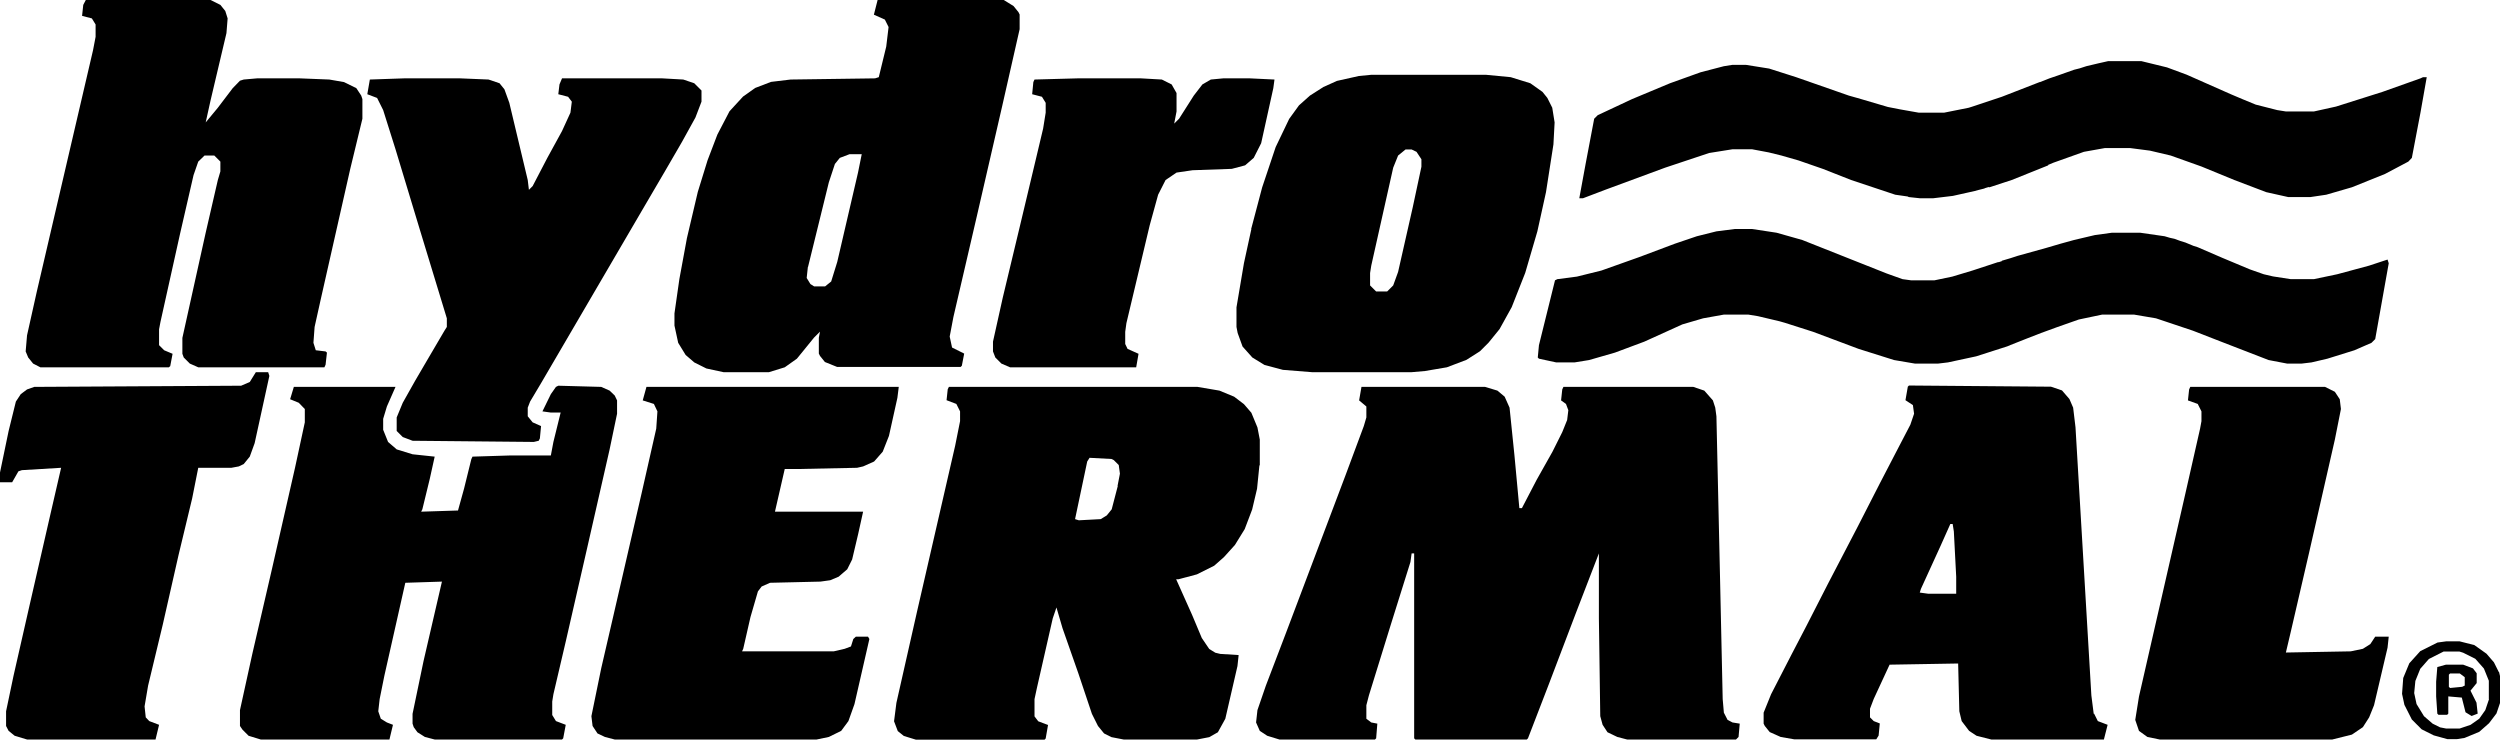
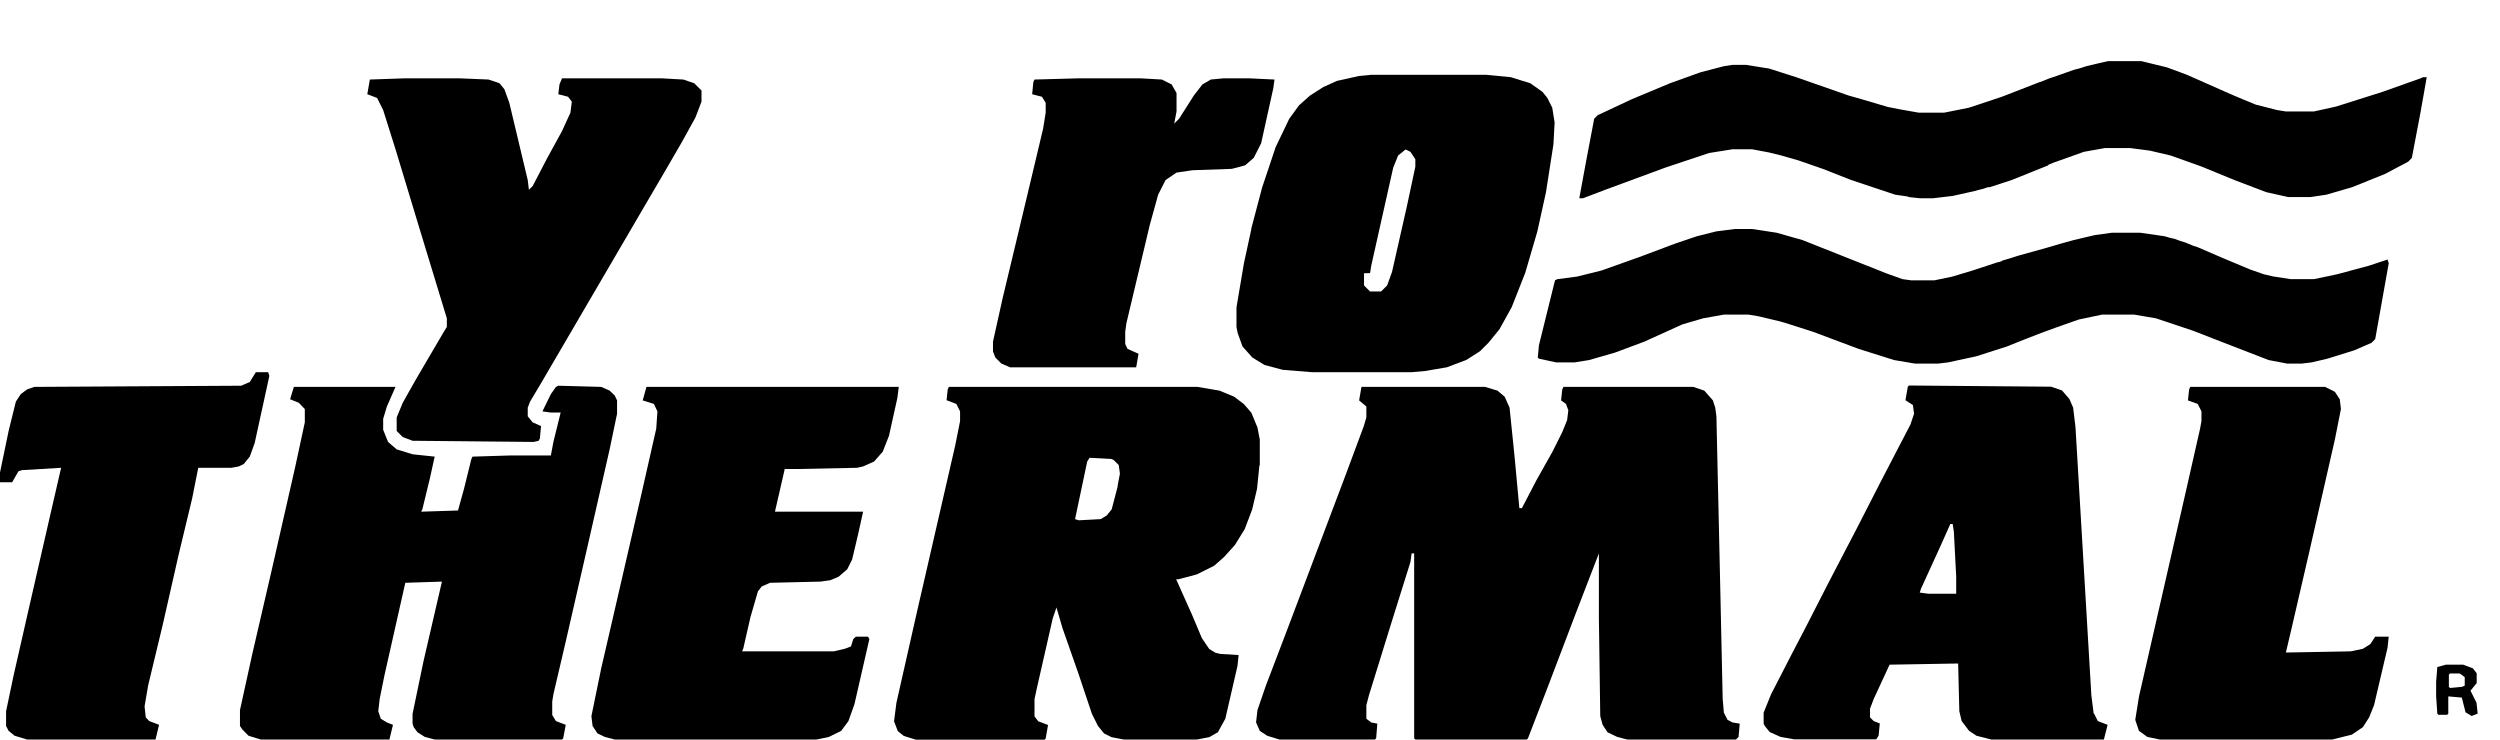
<svg xmlns="http://www.w3.org/2000/svg" version="1.1" viewBox="0 0 1276.2 377.5">
  <g>
    <g id="Layer_1">
      <g>
        <polygon points="881.9 367.5 880 363.8 879.4 356.9 878.1 297.5 876.2 212.5 875.6 208.1 874.4 204.4 870 199.4 864.4 197.5 798.1 197.5 797.5 198.8 796.9 204.4 799.4 206.2 800.6 209.4 800 214.4 797.5 220.6 792.5 230.6 784.4 245 776.9 259.4 775.6 259.4 773.1 232.5 770.6 208.1 768.1 202.5 764.4 199.4 758.1 197.5 695 197.5 693.8 204.4 697.5 207.5 697.5 213.1 696.2 217.5 686.9 242.5 656.2 323.8 646.2 350 641.9 362.5 641.2 368.8 643.1 373.1 646.9 375.6 653.1 377.5 701.9 377.5 702.5 376.9 703.1 369.4 700 368.8 697.5 366.9 697.5 360 698.8 355 710 318.8 720 286.9 720.6 282.5 721.9 282.5 721.9 376.9 722.5 377.5 779.4 377.5 780 376.9 790.6 349.4 804.4 313.1 816.2 282.5 816.2 315.6 816.9 365.6 818.1 370 820.6 373.8 825.6 376.2 830.6 377.5 886.2 377.5 887.5 376.2 888.1 369.4 884.4 368.8 881.9 367.5" />
        <path d="M643.1,237.5v-13.1l-1.2-6.2-3.1-7.5-3.8-4.4-5-3.8-7.5-3.1-11.2-1.9h-126.9l-.6,1.2-.6,5.6,5,1.9,1.9,3.8v5l-2.5,12.5-19.4,84.4-10.6,46.9-1.2,9.4,1.9,5,3.1,2.5,6.2,1.9h65.6l.6-.6,1.2-6.9-5-1.9-1.9-2.5v-8.8l1.2-5.6,8.1-35.6,1.9-5.6,3.1,10.6,8.1,23.1,6.9,20.6,3.1,6.2,3.1,3.8,3.8,1.9,6.2,1.2h37.5l6.2-1.2,4.4-2.5,3.8-6.9,6.2-26.9.6-5.6-9.4-.6-2.5-.6-3.1-1.9-3.8-5.6-5-11.9-8.1-18.1h1.2l9.4-2.5,8.8-4.4,5-4.4,5.6-6.2,5-8.1,3.8-10,2.5-10.6,1.2-11.9ZM570.6,248.1l-3.1,11.9-2.5,3.1-3.1,1.9-11.2.6-1.9-.6,6.2-29.4,1.2-1.9,11.2.6,1.2.6,2.5,2.5.6,4.4-1.2,6.2Z" />
        <polygon points="315 211.2 315 204.4 313.8 201.9 311.2 199.4 306.9 197.5 285 196.9 283.8 197.5 281.2 201.2 276.9 210 281.2 210.6 286.2 210.6 282.5 225.6 281.2 232.5 260.6 232.5 241.2 233.1 240.6 234.4 236.9 249.4 233.8 260.6 215 261.2 215.6 260 219.4 244.4 221.9 233.1 210.6 231.9 202.5 229.4 198.1 225.6 195.6 219.4 195.6 213.8 197.5 207.5 201.9 197.5 150 197.5 148.1 203.8 152.5 205.6 155.6 208.8 155.6 215.6 150.6 238.8 138.8 290.6 128.8 333.8 122.5 362.5 122.5 370.6 123.8 372.5 126.9 375.6 133.1 377.5 198.8 377.5 200.6 370 197.5 368.8 194.4 366.9 193.1 363.1 193.8 356.9 196.2 345 206.9 297.5 225.6 296.9 216.2 337.5 210.6 364.4 210.6 369.4 211.2 371.2 213.1 373.8 216.9 376.2 221.9 377.5 286.9 377.5 287.5 376.9 288.8 370 283.8 368.1 281.9 365 281.9 358.1 282.5 354.4 288.8 327.5 299.4 281.2 311.2 229.4 315 211.2" />
-         <path d="M350.6,121.9l-3.8,20.6-2.5,17.5v6.2l1.9,8.8,3.8,6.2,4.4,3.8,6.2,3.1,8.8,1.9h23.1l8.1-2.5,6.2-4.4,3.1-3.8,5.6-6.9,3.1-3.1-.6,3.1v8.1l.6,1.2,2.5,3.1,6.2,2.5h63.1l.6-.6,1.2-6.2-6.2-3.1-1.2-5.6,1.9-10,11.9-51.2,13.1-56.9,8.8-38.8v-7.5l-.6-1.2-2.5-3.1-5-3.1h-64.4l-1.9,7.5,5.6,2.5,1.9,3.8-1.2,10-3.8,15.6-1.9.6-43.1.6-10,1.2-8.1,3.1-6.2,4.4-6.9,7.5-6.2,11.9-5,13.1-5,16.2-5.6,23.8ZM412.5,136.2l10.6-43.1,3.1-9.4,2.5-3.1,5-1.9h6.2l-1.9,9.4-10.6,45.6-3.1,10-3.1,2.5h-5.6l-1.9-1.2-1.9-3.1.6-5.6Z" />
-         <polygon points="16.9 185.6 20.6 187.5 86.2 187.5 86.9 186.9 88.1 180.6 83.8 178.8 81.2 176.2 81.2 168.1 81.9 164.4 91.9 119.4 98.8 89.4 101.2 82.5 104.4 79.4 109.4 79.4 112.5 82.5 112.5 87.5 111.2 91.9 105 118.8 93.1 172.5 93.1 180.6 93.8 182.5 96.9 185.6 101.2 187.5 165.6 187.5 166.2 186.2 166.9 180 166.2 179.4 161.2 178.8 160 175 160.6 166.9 163.8 152.5 178.8 86.2 185 60.6 185 50.6 184.4 48.8 181.9 45 175.6 41.9 168.1 40.6 153.1 40 131.2 40 124.4 40.6 122.5 41.2 118.8 45 111.2 55 105 62.5 107.5 51.2 115.6 16.9 116.2 9.4 115 5.6 112.5 2.5 107.5 0 43.8 0 42.5 2.5 41.9 8.1 46.9 9.4 48.8 12.5 48.8 18.8 47.5 25.6 33.8 84.4 18.8 148.8 13.8 171.2 13.1 179.4 14.4 182.5 16.9 185.6" />
        <path d="M1068.8,364.4l-1.2-9.4-8.1-136.9-1.2-10-1.9-4.4-3.8-4.4-5.6-1.9-72.5-.6-.6.6-1.2,6.9,3.8,2.5.6,4.4-1.9,5.6-6.2,11.9-9.4,18.1-11.2,21.9-8.8,16.9-6.2,11.9-11.2,21.9-7.5,14.4-10.6,20.6-3.8,9.4v5.6l.6,1.2,2.5,3.1,5.6,2.5,6.9,1.2h41.9l1.2-1.9.6-6.2-3.1-1.2-1.9-1.9v-4.4l1.9-5,8.1-17.5,35-.6.6,24.4,1.2,5,3.8,5,3.8,2.5,7.5,1.9h57.5l1.9-7.5-5-1.9-1.9-3.8ZM998.8,303.1h-14.4l-4.4-.6.6-1.9,10-21.9,5-11.2h1.2l.6,3.8,1.2,23.1v8.8Z" />
-         <path d="M638.8,116.9l-3.8,17.5-3.8,22.5v10l.6,3.1,2.5,6.9,5,5.6,6.2,3.8,9.4,2.5,15,1.2h50.6l6.9-.6,11.2-1.9,10-3.8,6.9-4.4,4.4-4.4,5.6-6.9,6.2-11.2,6.9-17.5,6.2-21.2,4.4-20,3.8-24.4.6-11.2-1.2-7.5-2.5-5-2.5-3.1-6.2-4.4-10-3.1-12.5-1.2h-58.8l-6.2.6-11.2,2.5-6.9,3.1-6.9,4.4-5.6,5-5,6.9-6.9,14.4-6.9,20.6-5.6,21.2ZM699.4,139.4l.6-3.8,11.2-50,2.5-6.2,3.8-3.1h3.1l2.5,1.2,2.5,3.8v3.8l-4.4,20.6-7.5,33.1-2.5,6.9-3.1,3.1h-5.6l-3.1-3.1v-6.2Z" />
+         <path d="M638.8,116.9l-3.8,17.5-3.8,22.5v10l.6,3.1,2.5,6.9,5,5.6,6.2,3.8,9.4,2.5,15,1.2h50.6l6.9-.6,11.2-1.9,10-3.8,6.9-4.4,4.4-4.4,5.6-6.9,6.2-11.2,6.9-17.5,6.2-21.2,4.4-20,3.8-24.4.6-11.2-1.2-7.5-2.5-5-2.5-3.1-6.2-4.4-10-3.1-12.5-1.2h-58.8l-6.2.6-11.2,2.5-6.9,3.1-6.9,4.4-5.6,5-5,6.9-6.9,14.4-6.9,20.6-5.6,21.2ZM699.4,139.4l.6-3.8,11.2-50,2.5-6.2,3.8-3.1l2.5,1.2,2.5,3.8v3.8l-4.4,20.6-7.5,33.1-2.5,6.9-3.1,3.1h-5.6l-3.1-3.1v-6.2Z" />
        <polygon points="458.8 197.5 330 197.5 328.1 204.4 333.8 206.2 335.6 210 335 218.8 327.5 251.9 313.1 314.4 306.9 341.2 301.9 365.6 302.5 370.6 305 374.4 308.8 376.2 313.8 377.5 416.9 377.5 423.1 376.2 429.4 373.1 433.1 368.1 436.2 359.4 443.8 326.2 443.1 325 436.9 325 435.6 326.2 434.4 330 431.2 331.2 425.6 332.5 378.8 332.5 379.4 331.2 383.1 315 386.9 301.9 388.8 299.4 393.1 297.5 418.8 296.9 423.8 296.2 428.1 294.4 432.5 290.6 435 285.6 438.1 272.5 440.6 261.2 395.6 261.2 400.6 239.4 408.1 239.4 437.5 238.8 440.6 238.1 446.2 235.6 450.6 230.6 453.8 222.5 458.1 203.1 458.8 197.5" />
        <polygon points="195.6 56.2 201.9 76.2 214.4 117.5 228.1 162.5 228.1 166.9 226.9 168.8 218.1 183.8 211.9 194.4 205.6 205.6 202.5 213.1 202.5 220 205.6 223.1 210.6 225 272.5 225.6 275 225 275.6 223.8 276.2 217.5 271.9 215.6 269.4 212.5 269.4 208.1 270.6 205 276.2 195.6 328.8 105.6 339.4 87.5 348.1 72.5 355 60 358.1 51.9 358.1 46.2 354.4 42.5 348.8 40.6 338.1 40 286.9 40 285.6 43.1 285 48.1 290 49.4 291.9 51.9 291.2 57.5 286.9 66.9 279.4 80.6 271.9 95 270 96.9 269.4 91.9 260 52.5 257.5 45.6 255 42.5 249.4 40.6 235 40 206.2 40 188.8 40.6 187.5 48.1 192.5 50 195.6 56.2" />
        <polygon points="127.5 233.1 130 226.2 137.5 191.9 136.9 190 130.6 190 127.5 195 123.1 196.9 17.5 197.5 13.8 198.8 10.6 201.2 8.1 205 4.4 220 0 241.2 0 246.2 6.2 246.2 9.4 240.6 11.2 240 31.2 238.8 25.6 263.1 15 309.4 6.9 345 3.1 363.1 3.1 370.6 4.4 373.1 7.5 375.6 13.8 377.5 79.4 377.5 81.2 370 76.2 368.1 74.4 366.2 73.8 360.6 75.6 350 83.1 318.8 91.2 283.1 98.1 254.4 101.2 238.8 118.1 238.8 121.9 238.1 124.4 236.9 127.5 233.1" />
        <polygon points="1210 328.8 1206.2 331.2 1200 332.5 1166.9 333.1 1169.4 322.5 1178.8 281.9 1191.9 224.4 1195 208.8 1194.4 203.8 1191.9 200 1186.9 197.5 1118.1 197.5 1117.5 198.8 1116.9 204.4 1121.9 206.2 1123.8 210 1123.8 215 1123.1 218.8 1115.6 251.9 1091.9 355.6 1090 367.5 1091.9 373.1 1096.2 376.2 1102.5 377.5 1190.6 377.5 1200.6 375 1206.2 371.2 1209.4 366.2 1211.9 360 1218.8 330.6 1219.4 325 1212.5 325 1210 328.8" />
        <polygon points="533.8 52.5 533.8 57.5 532.5 65.6 528.8 81.2 520.6 115.6 511.9 151.9 506.9 174.4 506.9 179.4 508.1 182.5 511.2 185.6 515.6 187.5 580 187.5 581.2 180.6 575.6 178.1 574.4 175.6 574.4 169.4 575 165 586.9 115 591.2 99.4 595 91.9 600.6 88.1 608.8 86.9 628.8 86.2 635.6 84.4 640 80.6 643.8 73.1 650 45 650.6 40.6 638.1 40 624.4 40 618.1 40.6 613.8 43.1 609.4 48.8 601.9 60.6 599.4 63.1 600.6 56.9 600.6 47.5 598.1 43.1 593.1 40.6 582.5 40 550 40 528.1 40.6 527.5 41.9 526.9 48.1 531.9 49.4 533.8 52.5" />
        <polygon points="819.4 96.9 850 85.6 872.5 78.1 884.4 76.2 894.4 76.2 902.9 77.8 909.4 79.4 918.1 81.9 930.5 86.2 945 91.9 967.5 99.4 973.8 100.3 974.4 100.6 980 101.2 986.9 101.2 996.9 100 1008.1 97.5 1009.9 97 1013.1 96.2 1013.1 96.1 1015.1 95.5 1015.6 95.6 1026.9 91.9 1045.6 84.4 1045.5 84.2 1048.1 83.1 1063.8 77.5 1074.4 75.6 1087.5 75.6 1097.5 76.9 1108.1 79.4 1123.8 85 1140.6 91.9 1156.9 98.1 1168.1 100.6 1179.4 100.6 1187.5 99.4 1200.6 95.6 1217.5 88.8 1229.4 82.5 1231.2 80.6 1235.6 57.5 1238.8 39.4 1236.9 39.4 1235.6 40 1216.2 46.9 1192.5 54.4 1181.2 56.9 1166.9 56.9 1162.5 56.2 1151.5 53.4 1144.7 50.6 1138.8 48.1 1116.2 38.1 1106.2 34.4 1093.1 31.2 1076.2 31.2 1073.1 31.9 1071.3 32.3 1065 33.8 1061.6 34.9 1058.8 35.6 1050.9 38.4 1046.2 40 1041.4 41.9 1041.2 41.9 1021.9 49.4 1006.9 54.4 1005 55 992.5 57.5 979.4 57.5 969.8 55.8 963.7 54.6 948.1 50 947.7 49.9 943.8 48.8 916.9 39.4 903.1 35 891.2 33.1 884.4 33.1 880 33.8 868.1 36.9 852.5 42.5 833.1 50.6 815.6 58.8 813.8 60.6 809.4 83.8 806.2 101.2 808.1 101.2 819.4 96.9" />
        <polygon points="1209.4 135.6 1193.1 140 1181.2 142.5 1169.4 142.5 1160.3 141.1 1155.6 140 1148.5 137.5 1134.4 131.6 1121.9 126.2 1119.7 125.5 1115.6 123.8 1113 123 1110 121.9 1107.7 121.4 1105 120.6 1092.5 118.8 1078.1 118.8 1069.4 120 1058.8 122.5 1051.9 124.4 1044.4 126.6 1030 130.6 1026.3 131.8 1021.9 133.1 1021.9 133.3 1020.4 133.8 1020 133.8 1006.9 138.1 996.6 141.2 987.5 143.1 975.6 143.1 971.2 142.5 963.1 139.6 920 122.5 906.9 118.8 894.4 116.9 885.6 116.9 876.2 118.1 866.2 120.6 855 124.4 836.9 131.2 817.5 138.1 805 141.2 795 142.5 793.8 143.1 785.6 176.2 785 182.5 785.6 183.1 794.4 185 803.8 185 811.2 183.8 824.4 180 839.4 174.4 858.8 165.6 869.4 162.5 880 160.6 892.5 160.6 897.4 161.4 908.4 164 911.2 164.8 925.6 169.4 948.8 178.1 966.9 183.8 977.5 185.6 989.4 185.6 994.4 185 1008.8 181.9 1024.4 176.9 1024.7 176.8 1026.2 176.2 1026.1 176.2 1034.7 172.8 1041.9 170 1050.1 167 1061.2 163.1 1073.1 160.6 1089.4 160.6 1100.6 162.5 1119.4 168.8 1133.8 174.4 1158.1 183.8 1167.5 185.6 1175 185.6 1180 185 1188.1 183.1 1201.9 178.8 1210.6 175 1212.5 173.1 1219.4 134.4 1218.8 132.5 1209.4 135.6" />
-         <path d="M1275.6,343.1l-2.5-5-3.8-4.4-6.2-4.4-7.5-1.9h-6.9l-4.4.6-8.8,4.4-5.6,6.2-3.1,7.5-.6,8.1,1.2,5.6,3.8,7.5,5,5,6.2,3.1,6.9,1.9h5l3.8-.6,7.5-3.1,5-4.4,3.8-5,1.9-5.6v-13.1l-.6-2.5ZM1270.6,356.9l-1.9,5.6-3.1,4.4-4.4,3.1-5.6,1.9h-6.9l-3.1-.6-3.8-1.9-4.4-3.8-3.8-6.2-1.2-5.6.6-6.2,2.5-6.2,4.4-5,7.5-3.8h8.1l1.9.6,6.2,3.1,4.4,5,2.5,6.2v9.4Z" />
        <path d="M1261.2,352.5l3.1-3.8v-5l-1.9-2.5-5-1.9h-8.8l-4.4,1.2-.6,7.5v7.5l.6,8.8.6.6h4.4l.6-.6v-8.8l6.9.6,1.9,7.5,3.1,1.9,3.1-1.2-.6-5.6-3.1-6.2ZM1258.1,350l-1.2.6-6.2.6-.6-.6v-6.2l.6-.6h5l2.5,1.9v4.4Z" />
      </g>
    </g>
  </g>
</svg>